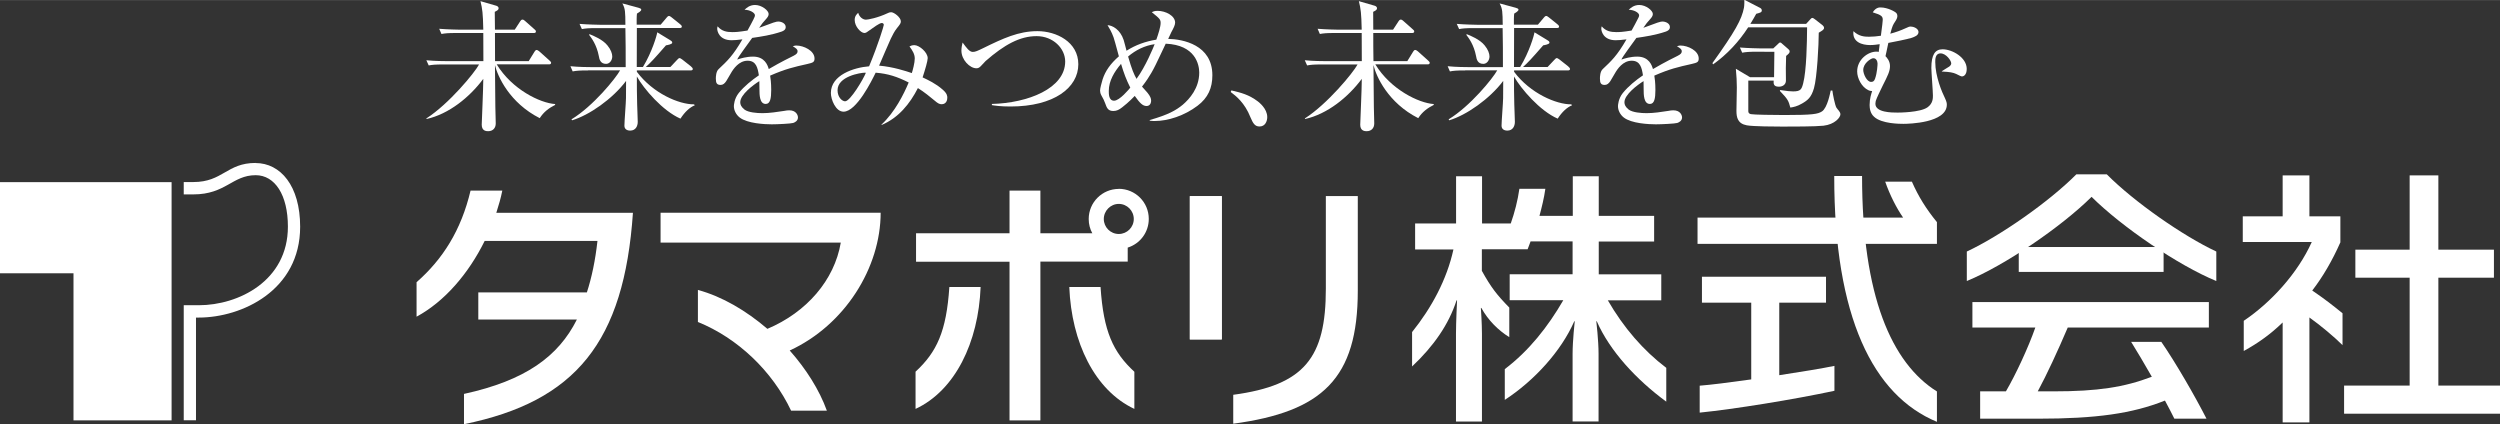
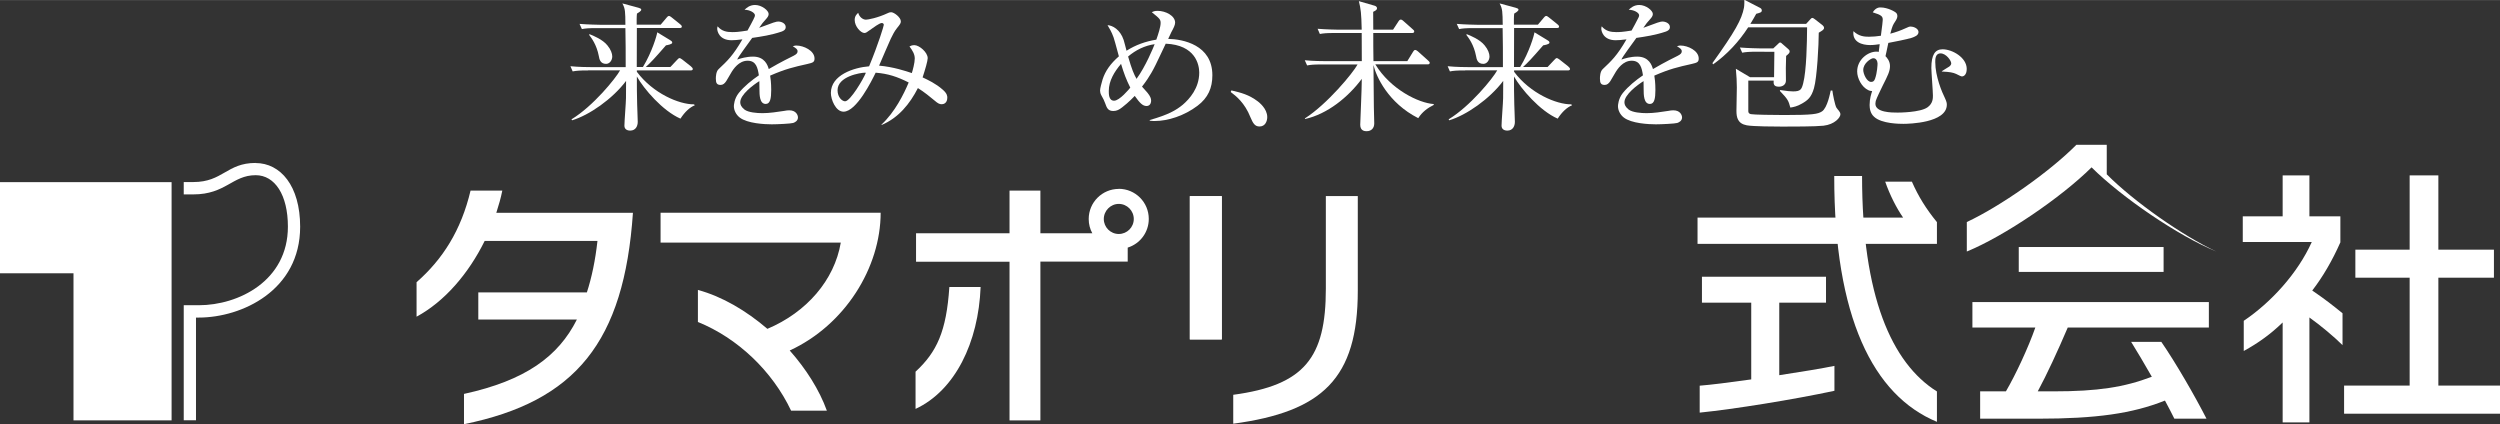
<svg xmlns="http://www.w3.org/2000/svg" id="b" width="90mm" height="15.27mm" viewBox="0 0 255.12 43.27">
  <rect x="0" y="0" width="255.12" height="43.27" fill="#333333" stroke="none" />
  <defs>
    <style>.d{fill:#fff;}</style>
  </defs>
  <g id="c">
    <g>
      <g>
        <g>
          <polygon class="d" points="0 27.88 7.5 27.88 7.5 42.89 17.51 42.89 17.51 18.58 0 18.58 0 27.88" />
          <path class="d" d="M26.09,16.62c-2.95,0-3.35,1.95-6.36,1.95h-.98v1.26h.98c3.3,0,3.98-1.96,6.36-1.96,1.96,0,3.29,2.01,3.29,5.25,0,5.54-5.05,8.02-9.09,8.02h-1.54v11.74h1.25v-10.48h.28c4.41,0,10.35-2.78,10.35-9.27,0-4.18-2.01-6.5-4.55-6.5Z" />
        </g>
        <g>
          <path class="d" d="M50.65,21.7c.24-.75,.46-1.5,.61-2.26h-3.24c-.96,4.05-2.84,7.01-5.51,9.35v3.52c2.88-1.56,5.31-4.41,6.95-7.73h11.51c-.22,1.98-.58,3.71-1.08,5.25h-11.08v2.77h10.06c-1.89,3.77-5.25,6.22-11.52,7.59v3.09c11.4-2.32,16.34-8.4,17.24-21.57h-13.95Z" />
          <g>
            <path class="d" d="M124.68,34.63h-3.26v-14.62h3.26v14.62Z" />
            <path class="d" d="M124.68,34.63h-3.26v-14.62h3.26v14.62Zm1.17,5.65c7.29-.98,9.45-3.8,9.45-10.83v-9.45h3.26v9.66c0,8.96-3.62,12.35-12.71,13.57v-2.96Z" />
          </g>
          <g>
            <path class="d" d="M195.1,18.53h-2.72c.48,1.37,1.14,2.67,1.83,3.67h-20.98v2.68h24.43v-2.22c-1.1-1.35-1.89-2.61-2.56-4.14Z" />
            <path class="d" d="M197.66,43.04v-3.1c-4.62-2.89-7.64-9.74-7.64-21.99h-2.84c-.01,14.38,3.96,22.39,10.48,25.09Z" />
            <path class="d" d="M181.57,38.29v-7.41h4.77v-2.65h-12.66v2.65h5.03v7.83c-2.19,.31-4.19,.56-5.26,.64v2.75c3.47-.35,9.63-1.34,13.75-2.23v-2.54c-1.27,.26-3.39,.61-5.63,.95Z" />
          </g>
          <g>
-             <path class="d" d="M112.31,29.28h-3.19c.22,5.64,2.6,10.55,6.64,12.44v-3.79c-2.17-2-3.15-4.11-3.45-8.64Z" />
            <path class="d" d="M93.43,37.93v3.79c4.04-1.88,6.42-6.79,6.64-12.44h-3.19c-.3,4.53-1.28,6.64-3.45,8.64Z" />
            <path class="d" d="M114.17,19.27c-1.69,0-3.07,1.37-3.07,3.07,0,.53,.13,1.03,.37,1.46h-5.3v-4.36h-3.15v4.36h-9.54v2.9h9.54v16.19h3.15V26.69h8.91v-1.43c1.25-.39,2.15-1.55,2.15-2.93,0-1.7-1.37-3.07-3.07-3.07Zm0,4.6c-.85,0-1.53-.69-1.53-1.53s.69-1.54,1.53-1.54,1.53,.69,1.53,1.54-.69,1.53-1.53,1.53Z" />
          </g>
          <g>
            <path class="d" d="M225.41,33.42v-2.6h-24.13v2.6h6.42c-.71,2.03-1.99,4.78-3,6.51h-2.63v2.79h5.85c5.98,0,9.68-.52,13.01-1.85,.37,.7,.71,1.33,.96,1.85h3.28c-1.2-2.35-3.16-5.74-4.61-7.84h-3.08c.58,.93,1.35,2.23,2.11,3.56-2.82,1.07-5.51,1.49-10.05,1.49h-1.59c.93-1.72,2.03-4.1,3.06-6.51h14.42Z" />
            <rect class="d" x="206.01" y="25.2" width="14.78" height="2.54" />
-             <path class="d" d="M214.99,17.78c2.8,2.82,7.8,6.3,11.18,7.88v3.01c-3.88-1.59-9.65-5.53-12.73-8.59-3.08,3.06-8.86,7-12.73,8.59v-3.01c3.38-1.58,8.38-5.06,11.18-7.88h3.1Z" />
+             <path class="d" d="M214.99,17.78c2.8,2.82,7.8,6.3,11.18,7.88c-3.88-1.59-9.65-5.53-12.73-8.59-3.08,3.06-8.86,7-12.73,8.59v-3.01c3.38-1.58,8.38-5.06,11.18-7.88h3.1Z" />
          </g>
          <g>
            <path class="d" d="M238.83,24.69v-2.62h-3.16v-4.18h-2.73v4.18h-4.07v2.62h7.04c-1.43,3.19-4.17,6.18-6.94,8.04v3.08c1.48-.81,2.77-1.74,3.97-2.91v10.2h2.73v-10.71c1.12,.8,2.48,1.93,3.38,2.82v-3.25c-1.02-.83-1.83-1.46-3.09-2.32,1.08-1.4,2.05-3.06,2.88-4.94Z" />
            <polygon class="d" points="248.83 39.34 248.83 28.33 254.5 28.33 254.5 25.47 248.83 25.47 248.83 17.89 245.9 17.89 245.9 25.47 240.36 25.47 240.36 28.33 245.9 28.33 245.9 39.34 239.21 39.34 239.21 42.21 255.12 42.21 255.12 39.34 248.83 39.34" />
          </g>
-           <path class="d" d="M164.09,30.64h5.44v-2.65h-6.38v-3.35h5.65v-2.62h-5.65v-4.04h-2.65v4.04h-3.4c.24-.9,.47-1.82,.6-2.76h-2.65c-.17,1.2-.48,2.4-.88,3.54h-2.93v-4.82h-2.65v4.82h-4.18v2.65h3.91c-.67,3.07-2.23,5.95-4.22,8.43v3.51c2.21-2.08,3.74-4.29,4.54-6.75h.05s-.11,2.25-.11,3.4v8.97h2.65v-8.97c0-1.05-.11-2.62-.11-2.62h.05c.69,1.25,1.71,2.27,2.85,2.98v-3.02c-1.27-1.3-1.85-2.04-2.8-3.75v-2.2h4.67c.11-.24,.19-.54,.3-.8h4.29v3.35h-6.42v2.65h5.47c-1.57,2.71-3.49,5.15-5.97,7.03v3.14c3.01-1.96,5.76-4.98,7.09-8.02h.05s-.22,1.95-.22,3.33v6.89h2.65v-6.89c0-1.39-.23-3.33-.23-3.33h.05c1.33,3.04,4.06,5.98,7.09,8.2v-3.45c-2.35-1.78-4.36-4.11-5.97-6.9Z" />
          <path class="d" d="M89.87,21.7h-22.46v3.05h18.39c-.65,3.84-3.5,7.12-7.49,8.8-2.16-1.85-4.61-3.3-7.09-3.97v3.27c4.05,1.64,7.59,5,9.51,9.05h3.65c-.77-2.13-2.12-4.25-3.79-6.14,5.64-2.6,9.28-8.46,9.28-14.07Z" />
        </g>
      </g>
      <g>
-         <path class="d" d="M53.96,6.22l.59-.96c.06-.09,.12-.17,.21-.17s.2,.09,.27,.14l1.07,.96c.09,.09,.14,.13,.14,.21,0,.14-.12,.16-.21,.16h-5.34c1.56,2.56,4.43,3.95,5.96,4.05v.09c-.64,.32-1.17,.72-1.57,1.35-3.08-1.56-4.3-4.27-4.57-5.42,.03,3.07,.04,3.41,.04,4.28,0,.46,.04,1.2,.04,1.68s-.3,.79-.77,.79c-.16,0-.66,0-.66-.66,0-.27,.16-3.64,.16-4.68-1.4,1.88-3.51,3.59-5.8,4.1v-.07c2.28-1.46,4.91-4.64,5.37-5.5h-3.59c-.89,0-1.19,.03-1.55,.1l-.24-.53c.89,.09,1.9,.09,2.05,.09h3.77c0-1.98,0-2.29-.01-2.87h-2.71c-.89,0-1.19,.03-1.56,.1l-.23-.53c.89,.07,1.91,.09,2.05,.09h2.45c-.04-1.72-.09-2.08-.29-2.91l1.52,.44c.16,.04,.33,.1,.33,.29,0,.17-.16,.24-.39,.36,0,.67,0,.87,.02,1.82h2.02l.56-.86c.06-.09,.12-.17,.23-.17,.09,0,.19,.07,.26,.14l.97,.86c.09,.07,.14,.13,.14,.21,0,.14-.11,.16-.21,.16h-3.97c0,.85,0,1.89,.01,2.87h3.45Z" />
        <path class="d" d="M59.99,7.18c-.87,0-1.19,.03-1.55,.1l-.23-.53c.89,.09,1.89,.09,2.03,.09h3.61c0-1.93,0-2.15-.03-3.98h-2.89c-.87,0-1.19,.03-1.55,.1l-.24-.53c.89,.07,1.91,.09,2.05,.09h2.63c-.01-1.33-.01-1.63-.31-2.18l1.63,.44c.14,.04,.3,.09,.3,.2,0,.14-.29,.31-.44,.4-.04,.27-.03,.82-.03,1.13h2.45l.59-.7c.07-.09,.16-.19,.26-.19,.07,0,.17,.07,.26,.14l.86,.69c.09,.07,.19,.16,.19,.26,0,.12-.12,.14-.21,.14h-4.38c-.01,1.91-.01,2.12-.01,3.98h.63c.93-1.53,1.42-3.22,1.46-3.54l1.3,.79c.11,.07,.23,.13,.23,.27,0,.16-.47,.24-.64,.27-1.2,1.38-1.56,1.76-2.06,2.21h2.51l.66-.7c.1-.1,.19-.21,.27-.21s.2,.09,.3,.16l.85,.67c.1,.09,.21,.19,.21,.29,0,.11-.13,.14-.21,.14h-5.5v.14c1.65,2.21,4.32,3.34,5.84,3.32l.07,.1c-.49,.19-1.02,.67-1.46,1.36-1.82-.79-3.74-3.04-4.45-4.3,0,.95,0,1.92,.03,2.84,0,.26,.06,1.45,.06,1.79,0,.43-.21,.89-.77,.89-.34,0-.59-.16-.59-.5,0-.44,.16-2.41,.16-2.81,0-.32,.01-.59,.01-1.76-1.39,1.85-3.77,3.5-5.51,4.02l-.06-.1c2.22-1.35,4.51-4.18,4.96-5h-3.25Zm.17-3.7c.36,.14,1.35,.54,1.83,1.15,.34,.41,.49,.83,.49,1.12,0,.4-.27,.76-.63,.76-.6,0-.69-.5-.74-.79-.23-1.19-.76-1.86-1-2.18l.06-.06Z" />
        <path class="d" d="M76.92,1.89c.04-.07,.12-.21,.12-.34,0-.26-.53-.56-1.06-.56,.17-.17,.52-.49,1.07-.49,.69,0,1.39,.57,1.39,.92,0,.21-.14,.37-.27,.52-.34,.37-.37,.42-.7,.89,1.03-.37,1.14-.42,1.45-.53,.3-.1,.42-.11,.5-.11,.34,0,.76,.2,.76,.56,0,.27-.2,.39-.43,.47-1.07,.36-2.04,.5-2.99,.64-.47,.67-1.43,1.93-1.53,2.21,.36-.12,.93-.3,1.62-.3,1.2,0,1.49,.89,1.6,1.27,.33-.19,1.23-.72,2.52-1.35,.34-.17,.42-.3,.42-.46,0-.21-.14-.3-.49-.52,.19-.07,.29-.07,.37-.07,.74,0,1.85,.52,1.85,1.32,0,.36-.14,.43-.72,.56-1.42,.32-2.22,.5-3.81,1.19,.04,.23,.11,.73,.11,1.46,0,.86-.1,1.43-.56,1.43-.63,0-.64-.92-.64-1.53,0-.56,0-.62-.01-.8-.64,.4-1.95,1.38-1.95,2.16,0,.23,.09,.47,.44,.75,.4,.29,1.25,.36,1.83,.36,.7,0,1.5-.12,2.21-.23,.21-.04,.34-.06,.52-.06,.7,0,.89,.49,.89,.73,0,.37-.36,.52-.49,.56-.2,.07-1.59,.14-2.18,.14-.75,0-2.49-.09-3.27-.69-.39-.3-.6-.76-.6-1.16,0-.09,.03-.77,.5-1.35,.57-.7,1.32-1.3,2.05-1.8-.12-.76-.27-1.49-1.15-1.49s-1.45,.82-1.73,1.32c-.34,.52-.53,1.15-1.02,1.15-.37,0-.49-.17-.49-.63,0-.2,.01-.75,.3-1,.85-.8,1.45-1.35,2.41-3.02-.46,.06-.87,.09-1.1,.09-1.3,0-1.47-.97-1.47-1.16,0-.1,.01-.16,.04-.26,.42,.5,.93,.59,1.5,.59,.31,0,.62-.01,1.55-.16,.26-.47,.46-.84,.64-1.2Z" />
        <path class="d" d="M88.36,7.42c-.24,.62-1.59,2.91-2.12,2.91-.29,0-.77-.4-.77-1.13,0-1.42,2.35-1.79,2.79-1.79,.04,0,.06,0,.1,.01Zm1.6,5.33c1.73-.73,2.89-2.16,3.71-3.77,.64,.4,1.28,.92,1.72,1.29,.33,.29,.5,.36,.72,.36,.19,0,.56-.12,.56-.67,0-.14,0-.42-.47-.82-.7-.62-1.5-.99-2.05-1.25,.27-.82,.52-1.69,.52-1.96,0-.6-.86-1.33-1.36-1.33-.23,0-.39,.07-.5,.13,.31,.42,.54,.79,.54,1.23s-.21,1.22-.3,1.49c-.62-.21-1.88-.63-3.34-.76,.07-.21,1.17-2.68,1.19-2.74,.17-.34,.36-.75,.63-1.08,.32-.4,.4-.5,.4-.7,0-.4-.69-.93-.99-.93-.14,0-.24,.04-.34,.09-1.06,.5-2.04,.67-2.23,.67-.34,0-.69-.3-.79-.7-.14,.13-.36,.32-.36,.73,0,.67,.63,1.33,.99,1.33,.16,0,.27-.09,.56-.3,.3-.21,.97-.72,1.22-.72,.13,0,.2,.1,.2,.19,0,.1-.54,1.92-1.5,4.23-1.56,.12-3.9,.89-3.9,2.72,0,.67,.49,1.91,1.29,1.91,1.33,0,2.89-3.18,3.28-3.98,1.25,.1,2.18,.4,3.37,1-.49,1.17-1.4,3.02-2.78,4.3l.03,.04Z" />
-         <path class="d" d="M101.21,10.6c3.68-.09,7.49-1.58,7.49-4.33,0-1.33-1.22-2.59-2.92-2.59s-3.29,.87-5.2,2.54c-.09,.09-.43,.46-.5,.53-.14,.14-.26,.21-.44,.21-.67,0-1.53-.86-1.53-1.8,0-.3,.07-.64,.12-.83,.4,.54,.69,.96,1.04,.96,.26,0,.47-.1,1.07-.39,2.02-.99,3.6-1.73,5.53-1.73s4.17,1.1,4.17,3.38c0,2.39-2.48,4.31-6.92,4.31-1.02,0-1.6-.09-1.9-.14v-.12Z" />
        <path class="d" d="M115.12,5.76c.77-.66,1.71-1.12,2.71-1.26-.13,.34-.93,2.29-1.85,3.54-.27-.49-.47-.93-.86-2.28Zm2.24,6.55c.2,.03,.27,.03,.5,.03,1.32,0,2.99-.53,4.34-1.55,1.09-.82,1.52-1.83,1.52-3.12,0-3.11-3.02-3.68-4.51-3.71,.13-.29,.27-.54,.31-.66,.24-.44,.4-.75,.4-1,0-.7-.97-1.2-1.79-1.2-.3,0-.43,.06-.59,.14,.8,.64,.9,.74,.9,1.1,0,.4-.24,1.13-.44,1.7-1.08,.17-2.12,.54-3.04,1.13-.09-.31-.2-.82-.29-1.09-.36-1.09-1.16-1.5-1.65-1.52,.17,.29,.41,.66,.62,1.25,.07,.19,.21,.72,.54,1.93-.86,.75-1.38,1.49-1.66,2.35-.12,.39-.26,.93-.26,1.15,0,.14,.04,.31,.12,.46,.23,.42,.29,.52,.4,.83,.16,.44,.27,.79,.83,.79,.36,0,.6-.14,.9-.37,.69-.53,1.19-1.07,1.29-1.17,.52,.74,.82,1.03,1.2,1.03,.29,0,.47-.21,.47-.56,0-.21-.09-.44-.37-.79-.07-.09-.47-.52-.56-.63,.21-.27,.79-.99,1.39-2.22,.16-.3,.86-1.82,1.03-2.16,3.04,.13,3.42,2.15,3.42,2.95,0,1.58-.99,2.69-1.68,3.28-.69,.57-1.5,1.03-3.37,1.56v.07Zm-2.02-3.37c-.11,.14-1.09,1.33-1.65,1.33s-.54-.73-.54-1c0-1.03,.57-1.96,1.25-2.76,.29,.97,.54,1.63,.95,2.44Z" />
        <path class="d" d="M125.67,9.22c.97,.23,1.78,.43,2.69,1.12,.12,.1,.96,.73,.96,1.6,0,.4-.19,.96-.79,.96-.47,0-.66-.32-.92-.93-.59-1.5-1.49-2.19-2.02-2.59l.07-.16Z" />
        <path class="d" d="M143.62,6.22l.59-.96c.06-.09,.11-.17,.21-.17s.2,.09,.27,.14l1.07,.96c.09,.09,.14,.13,.14,.21,0,.14-.11,.16-.21,.16h-5.34c1.56,2.56,4.43,3.95,5.96,4.05v.09c-.64,.32-1.18,.72-1.58,1.35-3.08-1.56-4.3-4.27-4.57-5.42,.03,3.07,.04,3.41,.04,4.28,0,.46,.04,1.2,.04,1.68s-.3,.79-.77,.79c-.16,0-.66,0-.66-.66,0-.27,.16-3.64,.16-4.68-1.4,1.88-3.51,3.59-5.8,4.1v-.07c2.28-1.46,4.91-4.64,5.37-5.5h-3.6c-.89,0-1.19,.03-1.55,.1l-.24-.53c.89,.09,1.9,.09,2.05,.09h3.77c0-1.98,0-2.29-.01-2.87h-2.71c-.89,0-1.19,.03-1.56,.1l-.23-.53c.89,.07,1.9,.09,2.05,.09h2.45c-.04-1.72-.09-2.08-.29-2.91l1.52,.44c.16,.04,.33,.1,.33,.29,0,.17-.16,.24-.39,.36,0,.67,0,.87,.01,1.82h2.02l.56-.86c.06-.09,.12-.17,.23-.17,.09,0,.19,.07,.26,.14l.97,.86c.09,.07,.14,.13,.14,.21,0,.14-.12,.16-.21,.16h-3.97c0,.85,0,1.89,.02,2.87h3.45Z" />
        <path class="d" d="M149.51,7.18c-.87,0-1.19,.03-1.55,.1l-.23-.53c.89,.09,1.89,.09,2.03,.09h3.61c0-1.93,0-2.15-.03-3.98h-2.89c-.87,0-1.19,.03-1.55,.1l-.24-.53c.89,.07,1.91,.09,2.05,.09h2.64c-.02-1.33-.02-1.63-.32-2.18l1.63,.44c.14,.04,.3,.09,.3,.2,0,.14-.29,.31-.44,.4-.04,.27-.03,.82-.03,1.13h2.45l.59-.7c.07-.09,.16-.19,.26-.19,.07,0,.17,.07,.26,.14l.86,.69c.09,.07,.19,.16,.19,.26,0,.12-.11,.14-.21,.14h-4.38c-.01,1.91-.01,2.12-.01,3.98h.63c.93-1.53,1.42-3.22,1.46-3.54l1.3,.79c.12,.07,.23,.13,.23,.27,0,.16-.47,.24-.64,.27-1.2,1.38-1.56,1.76-2.06,2.21h2.51l.66-.7c.1-.1,.19-.21,.27-.21s.2,.09,.3,.16l.85,.67c.1,.09,.21,.19,.21,.29,0,.11-.13,.14-.21,.14h-5.5v.14c1.65,2.21,4.33,3.34,5.84,3.32l.07,.1c-.49,.19-1.02,.67-1.46,1.36-1.82-.79-3.74-3.04-4.46-4.3,0,.95,0,1.92,.03,2.84,0,.26,.06,1.45,.06,1.79,0,.43-.21,.89-.77,.89-.34,0-.59-.16-.59-.5,0-.44,.16-2.41,.16-2.81,0-.32,.01-.59,.01-1.76-1.39,1.85-3.77,3.5-5.51,4.02l-.06-.1c2.22-1.35,4.51-4.18,4.96-5h-3.25Zm.17-3.7c.36,.14,1.35,.54,1.83,1.15,.34,.41,.49,.83,.49,1.12,0,.4-.27,.76-.63,.76-.6,0-.69-.5-.74-.79-.23-1.19-.76-1.86-1-2.18l.06-.06Z" />
        <path class="d" d="M167.15,1.89c.04-.07,.12-.21,.12-.34,0-.26-.53-.56-1.06-.56,.17-.17,.52-.49,1.07-.49,.69,0,1.39,.57,1.39,.92,0,.21-.14,.37-.27,.52-.34,.37-.37,.42-.7,.89,1.03-.37,1.14-.42,1.45-.53,.3-.1,.42-.11,.5-.11,.34,0,.76,.2,.76,.56,0,.27-.2,.39-.43,.47-1.07,.36-2.04,.5-2.99,.64-.47,.67-1.43,1.93-1.53,2.21,.36-.12,.93-.3,1.62-.3,1.2,0,1.49,.89,1.6,1.27,.33-.19,1.23-.72,2.52-1.35,.34-.17,.42-.3,.42-.46,0-.21-.14-.3-.49-.52,.19-.07,.29-.07,.37-.07,.74,0,1.85,.52,1.85,1.32,0,.36-.14,.43-.72,.56-1.42,.32-2.22,.5-3.81,1.19,.04,.23,.11,.73,.11,1.46,0,.86-.1,1.43-.56,1.43-.63,0-.64-.92-.64-1.53,0-.56,0-.62-.01-.8-.64,.4-1.95,1.38-1.95,2.16,0,.23,.09,.47,.44,.75,.4,.29,1.25,.36,1.83,.36,.7,0,1.5-.12,2.2-.23,.21-.04,.34-.06,.52-.06,.7,0,.89,.49,.89,.73,0,.37-.36,.52-.49,.56-.2,.07-1.59,.14-2.18,.14-.75,0-2.49-.09-3.27-.69-.39-.3-.6-.76-.6-1.16,0-.09,.03-.77,.5-1.35,.57-.7,1.32-1.3,2.05-1.8-.12-.76-.27-1.49-1.15-1.49s-1.45,.82-1.73,1.32c-.34,.52-.53,1.15-1.02,1.15-.37,0-.49-.17-.49-.63,0-.2,.01-.75,.3-1,.85-.8,1.45-1.35,2.41-3.02-.46,.06-.87,.09-1.1,.09-1.3,0-1.47-.97-1.47-1.16,0-.1,.01-.16,.04-.26,.42,.5,.93,.59,1.5,.59,.31,0,.62-.01,1.55-.16,.26-.47,.46-.84,.64-1.2Z" />
        <path class="d" d="M179.34,5.27c-.88,0-1.19,.03-1.55,.1l-.24-.53c.9,.07,1.9,.09,2.05,.09h1.36l.47-.44c.09-.09,.14-.16,.23-.16,.07,0,.16,.07,.21,.13l.62,.54c.06,.06,.14,.12,.14,.24,0,.16-.09,.23-.36,.46,0,.2-.03,.87-.03,1.23,0,.2,.01,1.1,.01,1.29,0,.39-.32,.62-.72,.62-.59,0-.54-.36-.53-.62h-2.59v3.12c0,.13,.06,.26,.26,.3,.26,.06,2.39,.09,3.42,.09,2.94,0,3.42-.1,3.84-.37,.56-.37,.84-1.92,.89-2.13h.17c.04,.36,.26,1.5,.42,1.76,.13,.21,.4,.4,.4,.67,0,.31-.57,1.03-1.73,1.16-.8,.09-3.22,.09-4.18,.09-.73,0-3.01-.01-3.64-.13-.93-.17-1.06-.8-1.06-1.48,0-.39,.04-2.05,.04-2.38,0-.7-.03-1.05-.1-1.91l1.45,.86h2.45l.03-2.59h0s-1.73-.01-1.73-.01Zm4.94-2.81l.46-.5c.06-.07,.13-.14,.21-.14,.07,0,.16,.07,.26,.14l.77,.6c.07,.06,.16,.16,.16,.27,0,.19-.16,.27-.54,.5,0,1.16-.17,4.58-.49,5.67-.27,.93-.63,1.22-1.22,1.56-.5,.29-.86,.36-1.19,.41-.19-.69-.23-.83-1.07-1.7l.03-.09c.69,.11,1.09,.14,1.32,.14,.77,0,.87-.21,1.03-.82,.34-1.32,.39-4.14,.4-5.69v-.03h-6.01c-.96,1.48-2.15,2.76-3.58,3.78l-.07-.13c2.32-3.24,2.99-4.45,3.22-5.66,.04-.23,.04-.62,.04-.8l1.59,.82c.09,.04,.19,.13,.19,.27,0,.2-.2,.24-.57,.34-.16,.3-.32,.57-.6,1.03h5.67Z" />
        <path class="d" d="M198.16,7.26c.12-.09,.64-.4,.75-.47,.11-.09,.21-.19,.21-.33,0-.29-.53-1.02-1.09-1.02s-.54,.64-.54,.89c0,1.46,.69,3.08,.99,3.68,.17,.36,.19,.53,.19,.66,0,1.88-3.91,1.96-4.43,1.96-.34,0-2.23,0-2.99-.72-.39-.34-.46-.85-.46-1.2,0-.66,.17-1.15,.26-1.42-.1-.01-.27-.03-.4-.1-.67-.32-1.13-1.2-1.13-1.91,0-1.2,1.09-2.02,1.96-2.02,.09,0,.16,.01,.24,.03,.03-.24,.06-.46,.1-.79-.31,.04-.59,.09-.99,.09-.79,0-1.83-.29-1.69-1.42,.55,.54,1.15,.57,1.58,.57,.4,0,.82-.04,1.22-.1,.14-1.12,.19-1.43,.19-1.62,0-.34-.09-.49-1.02-.77,.31-.5,.67-.5,.79-.5,.75,0,1.55,.46,1.63,.59,.09,.13,.09,.23,.09,.29,0,.12-.03,.27-.23,.57-.21,.32-.27,.4-.49,1.23,.54-.14,1.07-.33,1.59-.57,.26-.13,.37-.16,.5-.16,.24,0,.77,.17,.79,.55,0,.37-.42,.5-.69,.6-.44,.14-1.93,.44-2.39,.52-.2,.93-.21,1.03-.29,1.35,.16,.17,.46,.5,.46,1.02s-.24,.99-.73,1.96c-.19,.4-.62,1.26-.72,1.58,0,.04-.04,.17-.04,.3,0,.9,1.69,.9,2.26,.9,.1,0,2.31,0,3.06-.54,.55-.39,.55-.92,.55-1.2,0-.44-.16-2.41-.16-2.81,0-1.38,.39-1.91,1.15-1.91,.97,0,2.46,.83,2.46,2,0,.67-.37,.77-.47,.77-.11,0-.24-.07-.62-.26-.32-.14-.62-.2-1.45-.24v-.03Zm-8.02-.13c0,.4,.36,1.22,.8,1.22,.19,0,.31-.07,.4-.31,.23-.64,.26-1.45,.26-1.56,0-.23-.14-.6-.49-.54-.21,.04-.97,.5-.97,1.2Z" />
      </g>
    </g>
  </g>
</svg>